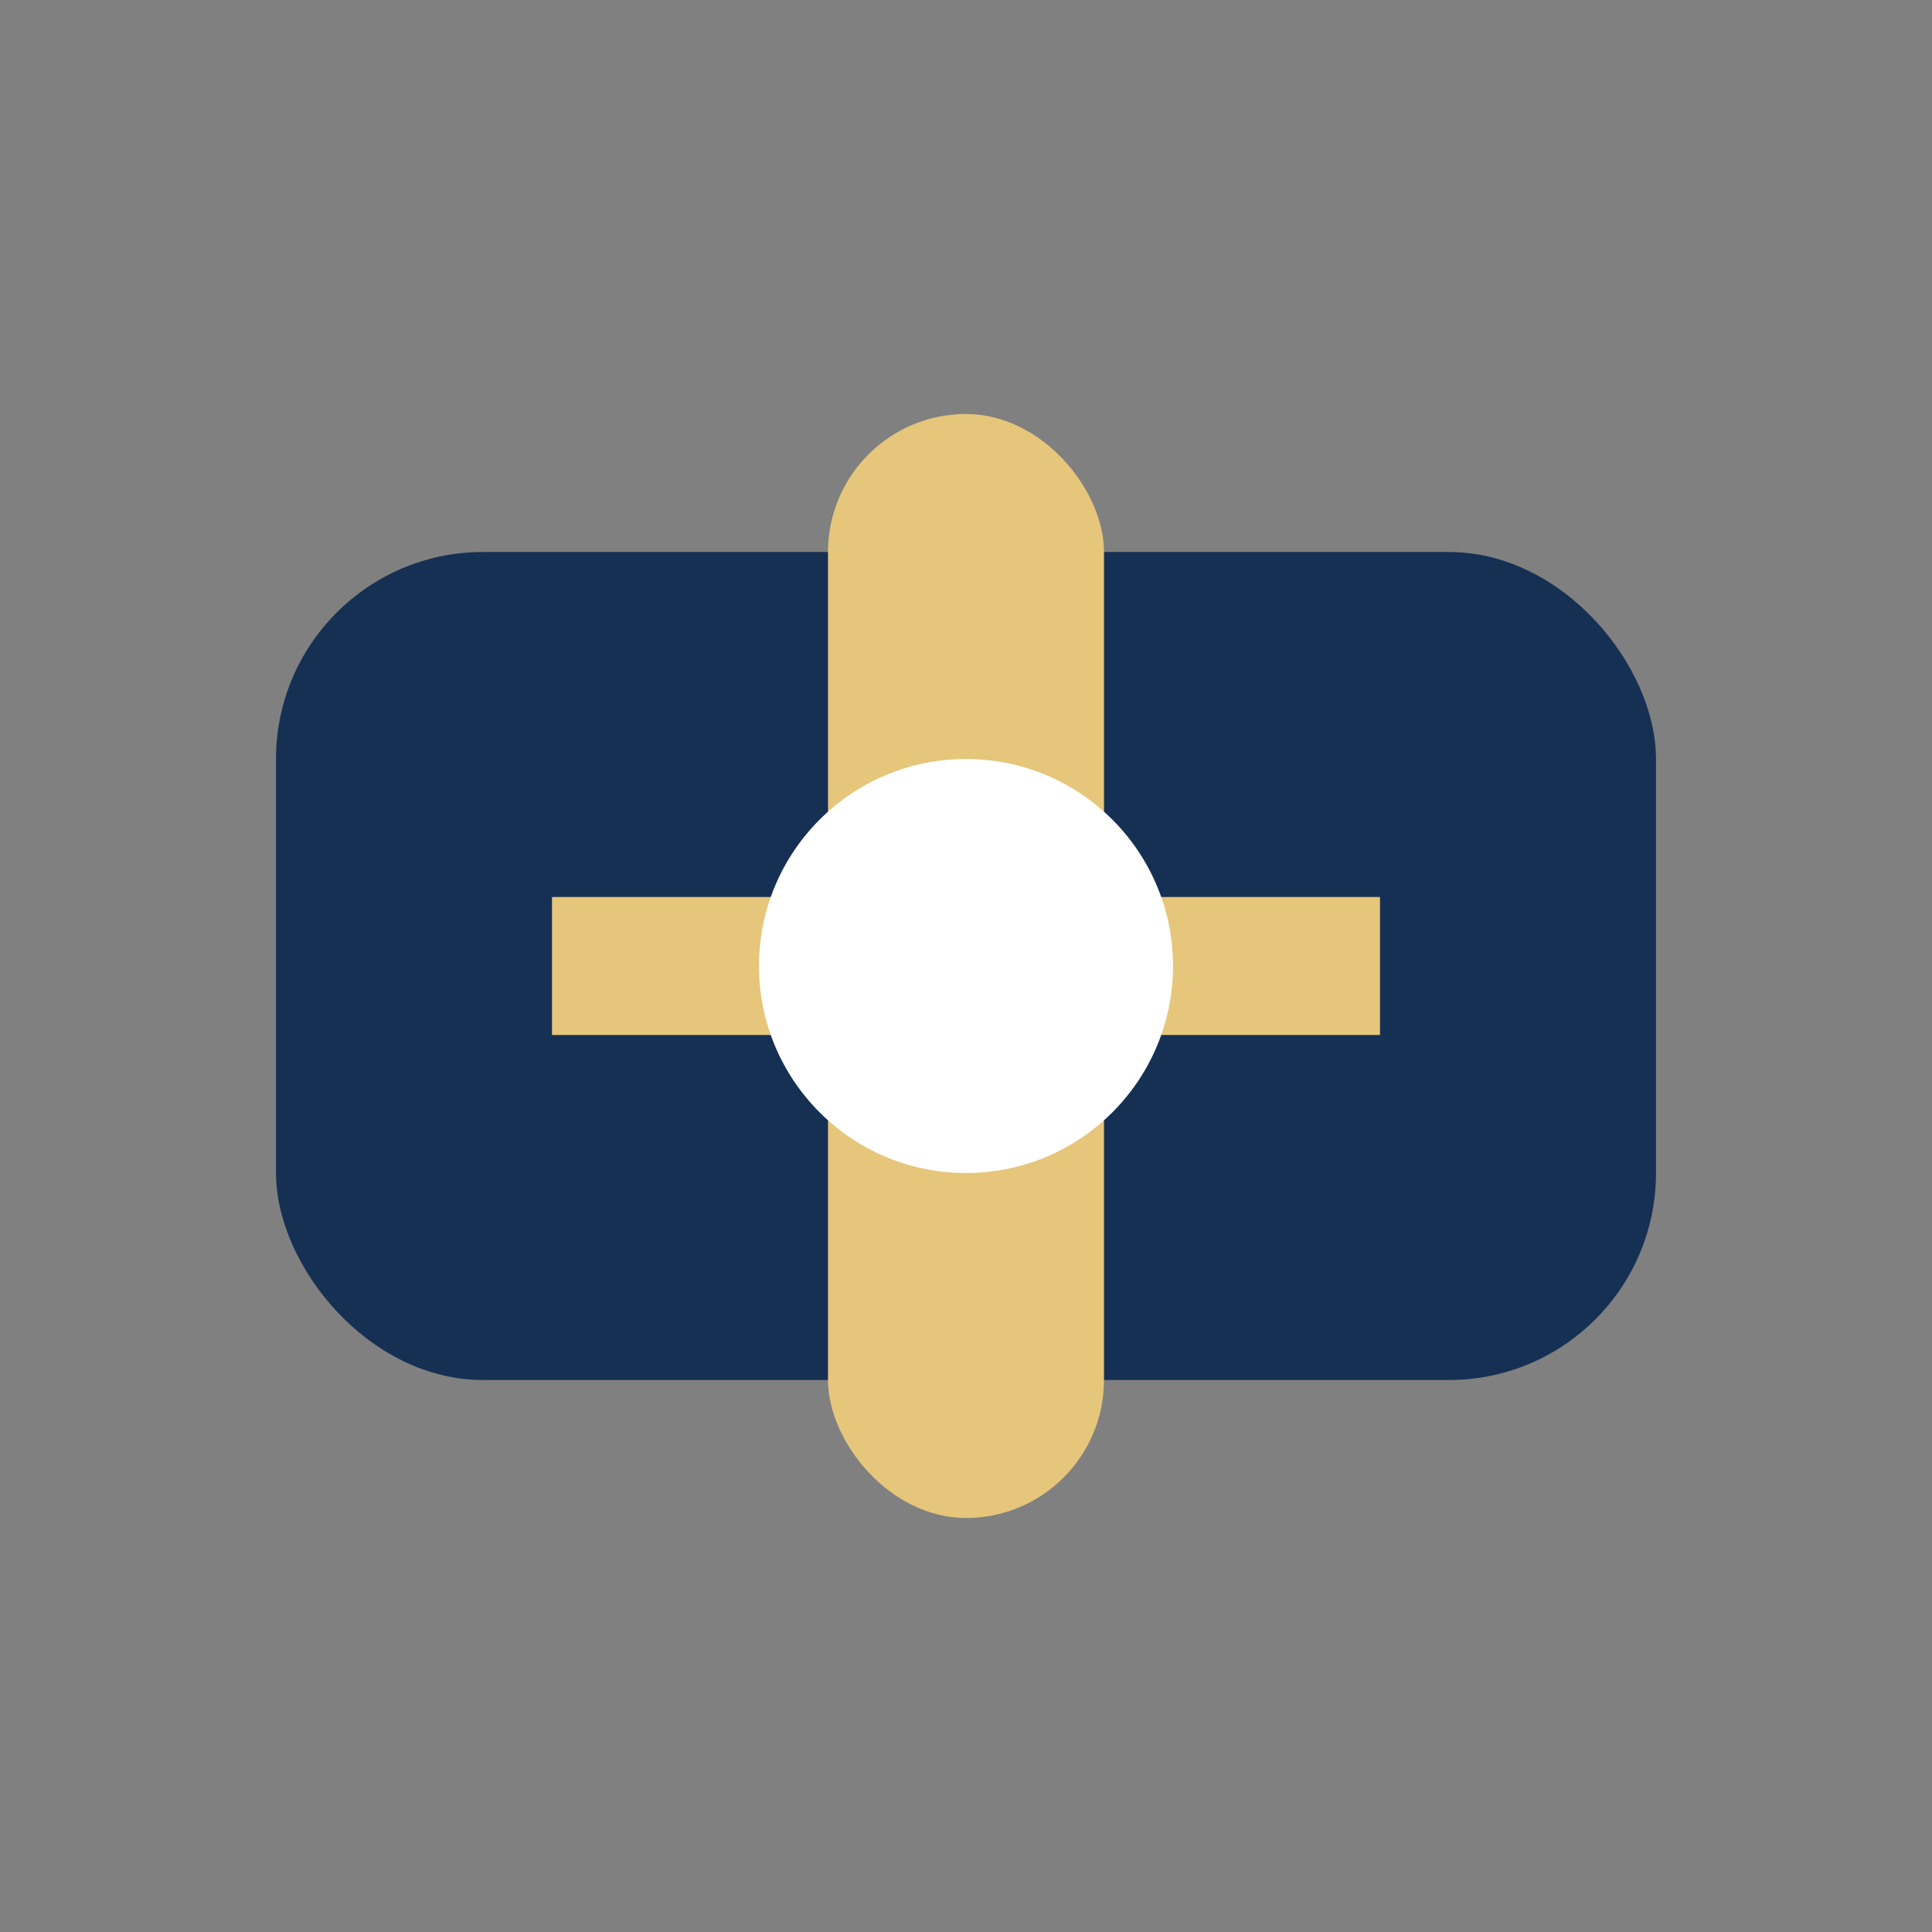
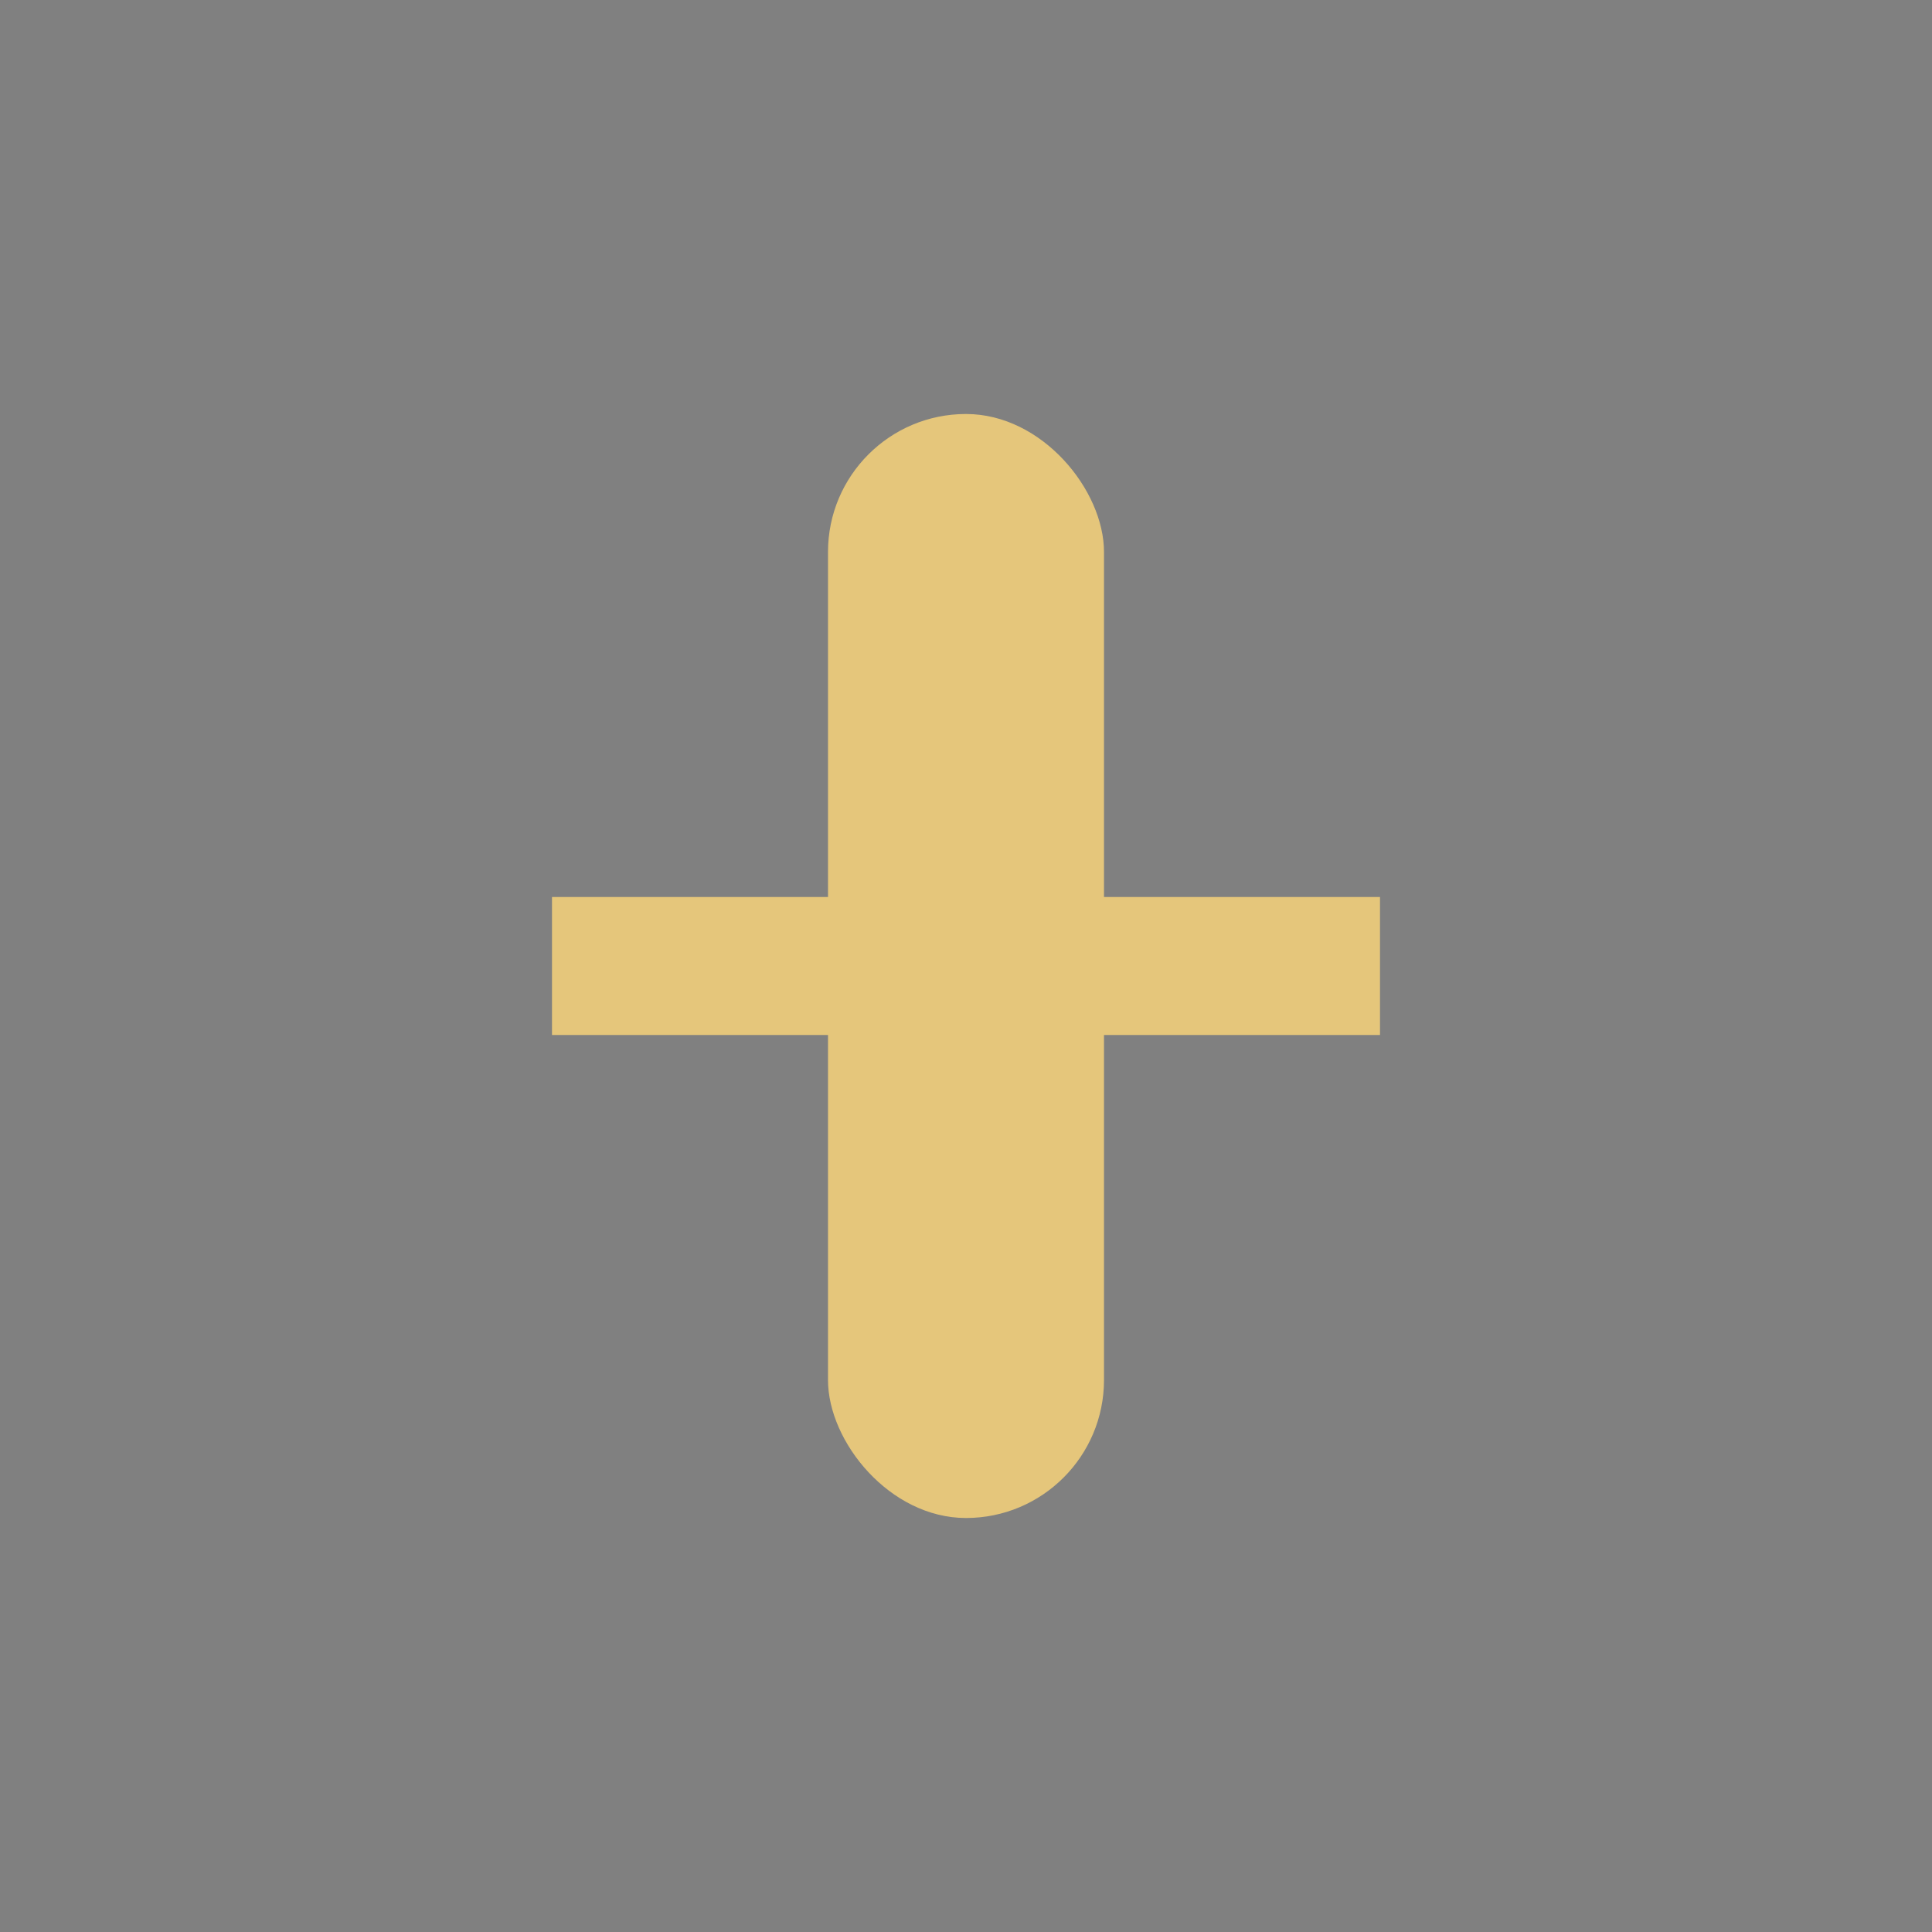
<svg xmlns="http://www.w3.org/2000/svg" width="56" height="56" viewBox="0 0 56 56">
  <rect x="0" y="0" width="56" height="56" fill="#808080" stroke="none" />
-   <rect x="8" y="16" width="40" height="24" rx="6" fill="#163054" />
  <path d="M16 26h24v4H16z" fill="#E5C67B" />
  <rect x="24" y="12" width="8" height="32" rx="4" fill="#E5C67B" />
-   <circle cx="28" cy="28" r="6" fill="#fff" />
</svg>